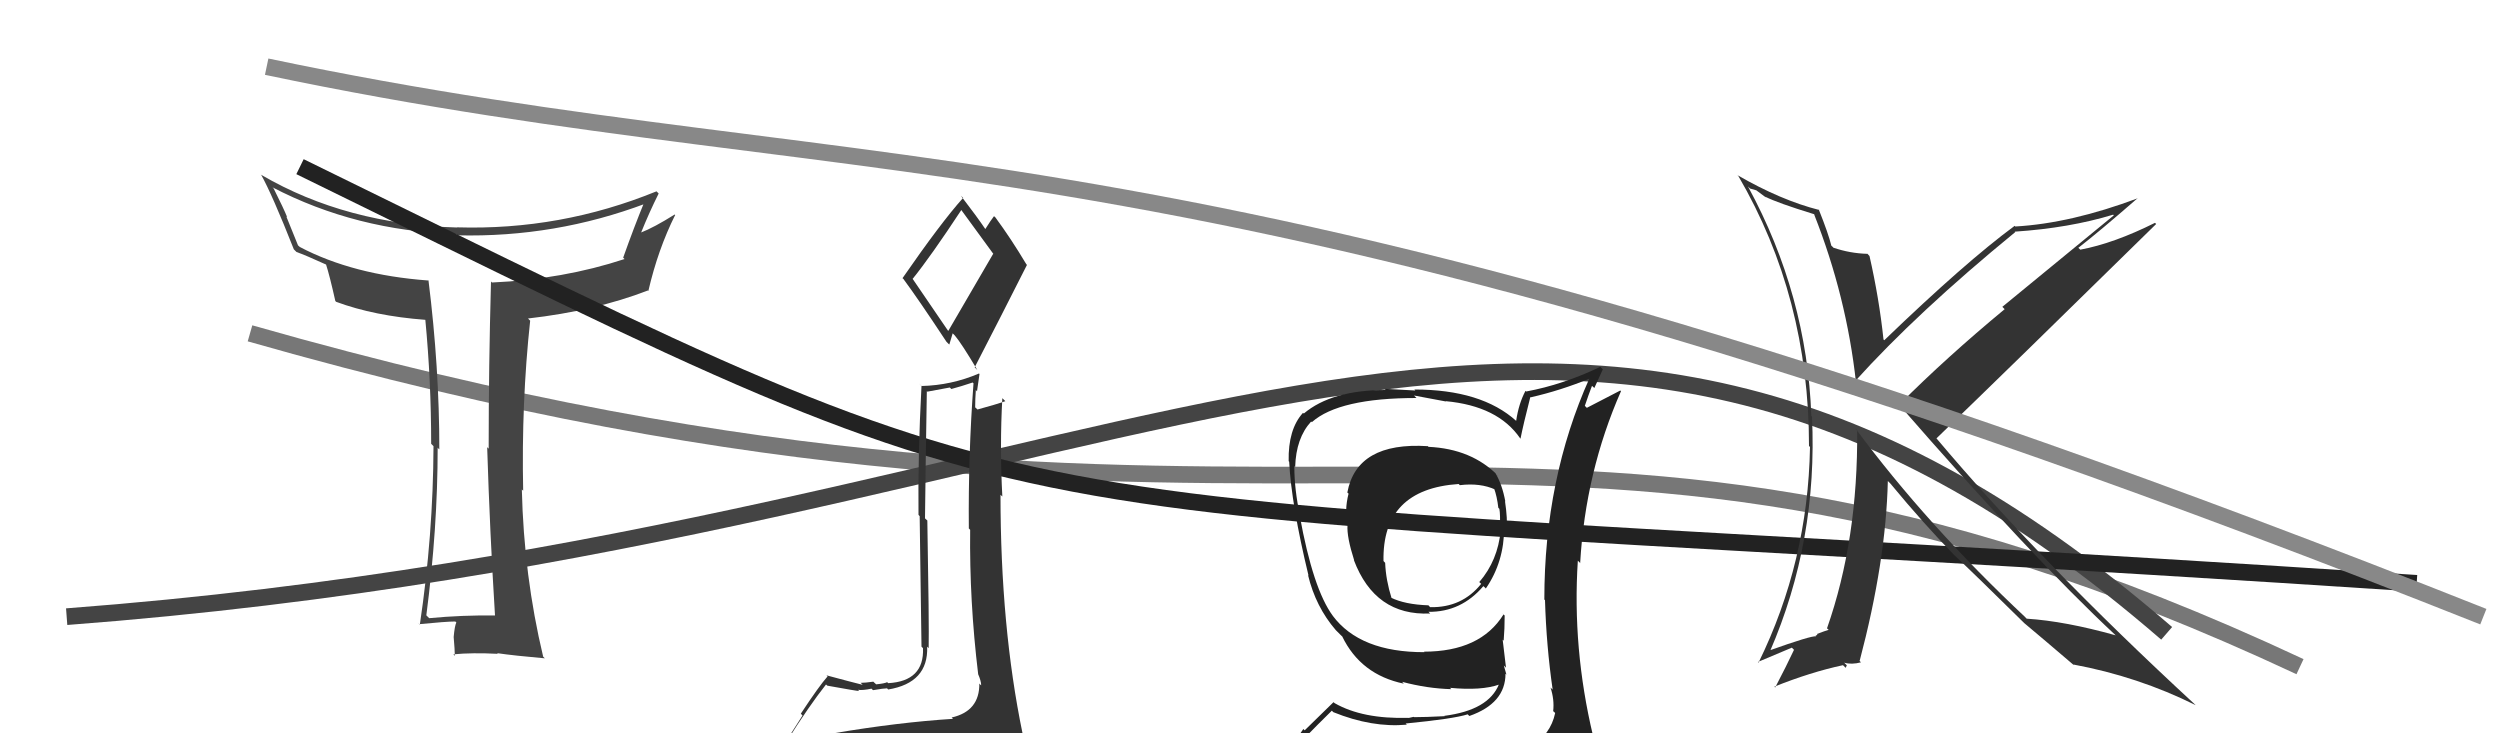
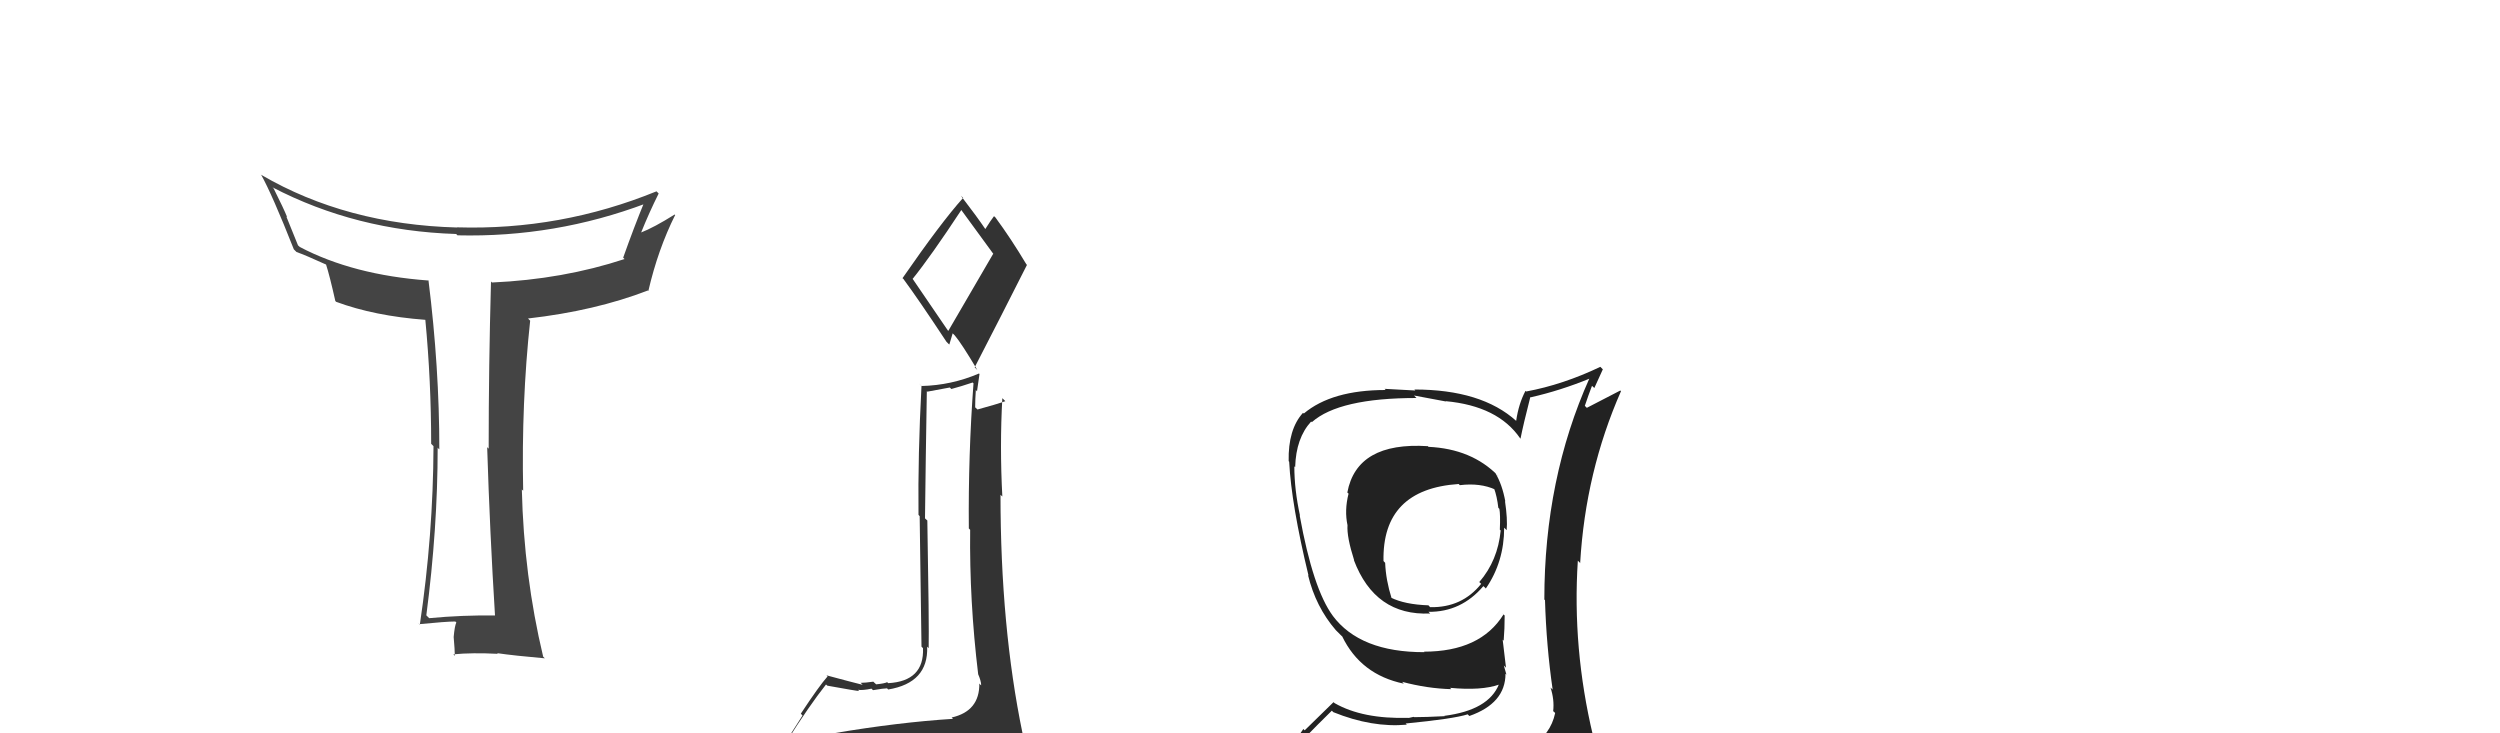
<svg xmlns="http://www.w3.org/2000/svg" width="150" height="44" viewBox="0,0,150,44">
-   <path d="M15 20 C78 38,91 18,138 40" stroke="#777" fill="none" />
-   <path d="M4 37 C70 32,93 6,130 38" stroke="#444" fill="none" />
  <path fill="#444" d="M29.56 36.79L29.56 36.79L29.70 36.93Q27.77 36.90 25.75 37.09L25.56 36.90L25.58 36.92Q26.26 31.70 26.26 26.86L26.32 26.93L26.36 26.96Q26.36 22.05 25.71 16.83L25.66 16.79L25.70 16.83Q21.19 16.50 17.99 14.82L17.88 14.72L17.18 12.99L17.23 13.03Q17.03 12.53 16.42 11.31L16.30 11.19L16.33 11.23Q21.36 13.85 27.37 14.04L27.38 14.05L27.45 14.12Q33.30 14.26 38.75 12.21L38.80 12.26L38.66 12.12Q38.04 13.63 37.39 15.46L37.51 15.58L37.48 15.54Q33.78 16.76 29.52 16.95L29.62 17.05L29.46 16.89Q29.32 21.97 29.32 26.92L29.27 26.87L29.23 26.83Q29.39 31.94 29.70 36.93ZM39.47 11.56L39.48 11.57L39.39 11.48Q33.63 13.83 27.42 13.64L27.41 13.63L27.43 13.65Q20.79 13.47 15.69 10.50L15.64 10.46L15.66 10.47Q16.34 11.69 17.63 14.96L17.79 15.12L17.79 15.12Q18.33 15.31 19.58 15.88L19.61 15.91L19.56 15.86Q19.78 16.54 20.12 18.06L20.16 18.10L20.17 18.11Q22.47 18.96 25.52 19.19L25.62 19.29L25.52 19.19Q25.87 22.86 25.87 26.63L25.88 26.64L26.01 26.77Q25.99 32.11 25.19 37.48L25.06 37.35L25.15 37.45Q26.78 37.29 27.32 37.29L27.27 37.24L27.38 37.35Q27.28 37.55 27.22 38.22L27.36 38.36L27.22 38.22Q27.29 39.02 27.29 39.36L27.28 39.34L27.20 39.26Q28.34 39.15 29.87 39.23L29.84 39.20L29.83 39.19Q30.86 39.34 32.69 39.50L32.65 39.46L32.59 39.40Q31.43 34.54 31.31 29.36L31.33 29.39L31.39 29.44Q31.28 24.16 31.81 19.24L31.69 19.12L31.68 19.11Q35.71 18.65 38.87 17.43L38.90 17.46L38.90 17.46Q39.48 14.96 40.51 12.90L40.63 13.03L40.48 12.87Q39.24 13.65 38.44 13.96L38.45 13.97L38.46 13.97Q38.95 12.75 39.52 11.61Z" />
-   <path d="M18 10 C67 34,54 29,145 35" stroke="#222" fill="none" />
-   <path fill="#333" d="M108.93 12.95L108.76 12.78L108.85 12.87Q110.79 17.78 111.36 22.95L111.23 22.82L111.29 22.89Q115.01 18.76 120.91 13.93L120.90 13.91L120.88 13.90Q124.17 13.68 126.79 12.88L126.83 12.92L120.14 18.41L120.28 18.55Q116.80 21.43 113.95 24.28L113.86 24.20L113.97 24.31Q121.88 33.40 126.94 38.12L127.00 38.17L126.94 38.12Q123.92 37.27 121.60 37.12L121.48 37.00L121.58 37.09Q115.64 31.53 111.33 25.71L111.53 25.90L111.43 25.80Q111.49 32.37 109.62 37.70L109.62 37.70L109.72 37.79Q109.51 37.85 109.01 38.04L109.05 38.08L108.93 38.15L108.96 38.18Q108.68 38.13 106.13 39.04L106.17 39.09L106.19 39.10Q109.07 32.46 108.72 25.00L108.73 25.01L108.68 24.95Q108.42 17.70 104.88 11.19L105.00 11.31L105.38 11.42L105.85 11.77L105.99 11.87L105.91 11.80Q106.63 12.17 108.84 12.85ZM109.10 12.54L109.10 12.55L109.16 12.60Q106.86 12.02 104.23 10.50L104.28 10.54L104.30 10.56Q108.54 17.82 108.54 26.76L108.46 26.68L108.60 26.82Q108.48 33.71 105.51 39.76L105.47 39.72L107.51 38.86L107.64 38.99Q107.19 39.95 106.51 41.25L106.52 41.26L106.46 41.20Q108.63 40.33 110.58 39.91L110.74 40.07L110.81 39.92L110.65 39.76Q111.09 39.89 111.66 39.74L111.55 39.63L111.58 39.65Q113.16 33.66 113.27 28.86L113.29 28.88L113.43 29.02Q115.42 31.43 117.25 33.30L117.25 33.30L117.25 33.30Q118.47 34.44 121.48 37.41L121.38 37.31L121.40 37.33L121.46 37.39Q122.55 38.30 124.42 39.90L124.44 39.91L124.40 39.87Q128.28 40.59 131.74 42.31L131.72 42.29L131.71 42.28Q122.41 33.70 116.17 26.28L116.06 26.17L116.19 26.30Q120.61 22.04 129.37 13.44L129.32 13.39L129.30 13.37Q126.84 14.60 124.82 14.98L124.83 14.99L124.70 14.87Q125.95 13.90 128.27 11.88L128.32 11.93L128.28 11.89Q124.26 13.40 120.91 13.59L120.91 13.58L120.88 13.55Q117.92 15.73 113.05 20.42L113.10 20.46L113.01 20.37Q112.75 17.91 112.17 15.36L112.03 15.21L112.04 15.23Q110.99 15.20 110.00 14.86L109.97 14.82L109.88 14.74Q109.71 14.03 109.13 12.58Z" />
-   <path d="M16 4 C54 12,71 6,149 37" stroke="#888" fill="none" />
  <path fill="#333" d="M50.06 44.00L50.24 44.18L50.17 44.11Q49.20 44.29 47.30 44.59L47.33 44.62L47.20 44.49Q48.54 42.36 49.56 41.07L49.62 41.12L49.64 41.14Q51.40 41.46 51.55 41.46L51.48 41.39L51.49 41.39Q51.76 41.43 52.29 41.32L52.34 41.37L52.38 41.41Q53.03 41.30 53.22 41.30L53.13 41.20L53.29 41.37Q55.71 40.97 55.63 38.80L55.76 38.93L55.72 38.89Q55.75 37.47 55.64 31.23L55.53 31.13L55.50 31.10Q55.54 27.62 55.61 23.47L55.64 23.50L56.99 23.25L57.08 23.34Q57.68 23.18 58.36 22.95L58.42 23.01L58.41 23.00Q58.09 27.32 58.13 31.70L58.07 31.64L58.21 31.79Q58.16 36.07 58.69 40.45L58.69 40.45L58.68 40.43Q58.87 40.86 58.87 41.12L58.83 41.09L58.76 41.01Q58.78 42.67 57.10 43.05L57.14 43.09L57.18 43.13Q53.89 43.34 50.05 43.99ZM56.88 19.84L54.73 16.69L54.76 16.73Q55.85 15.38 57.68 12.60L57.58 12.50L57.67 12.59Q58.28 13.43 59.62 15.26L59.59 15.23L56.90 19.85ZM59.98 46.54L59.98 46.53L60.01 46.56Q60.45 46.51 61.22 46.17L61.20 46.15L61.29 46.25Q61.59 45.51 61.59 45.06L61.51 44.98L61.62 45.10Q61.54 44.67 61.42 44.06L61.43 44.06L61.35 43.99Q60.03 37.60 60.03 29.68L60.01 29.67L60.14 29.79Q59.98 26.78 60.14 23.89L60.24 23.99L60.32 24.07Q59.79 24.26 58.65 24.57L58.50 24.43L58.51 24.44Q58.51 23.94 58.55 23.40L58.62 23.48L58.77 22.44L58.74 22.41Q57.08 23.12 55.29 23.16L55.14 23.01L55.29 23.15Q55.07 27.31 55.11 30.89L55.18 30.97L55.29 38.80L55.38 38.89Q55.46 40.87 53.29 40.99L53.16 40.86L53.23 40.93Q53.08 41.01 52.57 41.06L52.46 40.96L52.40 40.90Q51.90 40.97 51.64 40.97L51.73 41.06L51.76 41.09Q51.15 40.94 49.59 40.52L49.73 40.67L49.65 40.59Q49.15 41.15 48.05 42.82L48.15 42.93L46.65 45.28L46.60 45.23Q47.43 44.98 49.06 44.60L49.12 44.66L48.55 45.27L48.12 46.02L48.12 46.02Q50.42 45.89 51.76 45.96L51.74 45.95L51.76 45.96Q53.98 46.05 59.92 46.47ZM56.91 20.63L56.96 20.67L57.16 20.00L57.29 20.13Q57.69 20.60 58.64 22.20L58.49 22.05L58.48 22.04Q60.06 18.98 61.62 15.89L61.60 15.88L61.57 15.84Q60.67 14.33 59.72 13.04L59.72 13.04L59.64 12.97Q59.46 13.20 59.12 13.74L59.13 13.75L59.11 13.73Q58.64 13.03 57.65 11.74L57.77 11.85L57.79 11.87Q56.47 13.34 54.15 16.69L54.23 16.76L54.22 16.76Q55.08 17.92 56.79 20.51Z" />
  <path fill="#222" d="M85.63 26.73L85.58 26.68L85.67 26.77Q81.41 26.50 80.84 29.55L80.96 29.67L80.91 29.63Q80.66 30.63 80.85 31.51L80.94 31.60L80.85 31.51Q80.80 32.21 81.25 33.62L81.33 33.70L81.23 33.60Q82.50 36.96 85.81 36.81L85.70 36.70L85.71 36.71Q87.67 36.73 89.00 35.17L89.03 35.19L89.15 35.31Q90.25 33.71 90.25 31.66L90.36 31.77L90.40 31.81Q90.46 31.14 90.30 30.07L90.34 30.11L90.32 30.09Q90.13 29.06 89.72 28.38L89.90 28.57L89.88 28.54Q88.30 26.93 85.71 26.81ZM90.46 45.18L90.57 45.30L90.45 45.18Q88.70 45.83 80.63 46.21L80.49 46.06L80.62 46.20Q78.84 46.17 77.20 45.33L77.17 45.30L77.25 45.38Q78.09 44.43 79.91 42.64L79.94 42.67L80.00 42.73Q82.32 43.67 84.41 43.48L84.43 43.50L84.34 43.41Q87.22 43.13 88.06 42.86L88.21 43.01L88.16 42.96Q90.33 42.20 90.33 40.42L90.45 40.53L90.38 40.46Q90.30 40.16 90.23 39.93L90.36 40.06L90.16 38.38L90.22 38.44Q90.28 37.73 90.28 36.93L90.11 36.77L90.21 36.87Q88.82 39.10 85.43 39.10L85.44 39.10L85.47 39.13Q81.60 39.14 79.96 36.94L79.89 36.87L79.97 36.95Q78.78 35.34 77.98 30.92L77.99 30.93L78.00 30.94Q77.66 29.38 77.66 27.98L77.73 28.04L77.71 28.02Q77.76 26.28 78.67 25.29L78.54 25.16L78.71 25.33Q80.34 23.88 84.99 23.88L84.84 23.73L86.76 24.09L86.74 24.07Q89.88 24.36 91.21 26.30L91.26 26.35L91.23 26.32Q91.40 25.46 91.82 23.82L91.92 23.92L91.84 23.84Q93.64 23.43 95.39 22.71L95.45 22.76L95.37 22.69Q92.66 28.73 92.66 35.97L92.78 36.09L92.70 36.01Q92.78 38.75 93.16 41.38L93.08 41.30L93.03 41.25Q93.27 41.98 93.19 42.67L93.25 42.72L93.31 42.78Q93.04 44.07 91.82 44.83L91.79 44.81L91.89 44.90Q91.24 45.01 90.40 45.13ZM93.55 48.24L93.37 48.06L93.48 48.17Q94.87 48.15 95.63 47.20L95.71 47.28L95.66 47.23Q96.00 46.28 95.89 45.55L95.97 45.64L95.90 45.56Q95.84 44.97 95.65 44.21L95.57 44.13L95.58 44.14Q94.33 38.89 94.67 33.64L94.83 33.80L94.81 33.77Q95.13 28.31 97.26 23.47L97.22 23.43L95.21 24.47L95.09 24.35Q95.30 23.72 95.52 23.15L95.66 23.28L96.17 22.16L96.02 22.01Q93.78 23.08 91.57 23.49L91.52 23.44L91.53 23.45Q91.12 24.22 90.97 25.25L91.06 25.35L90.98 25.26Q88.89 23.37 84.86 23.37L84.92 23.43L83.07 23.33L83.14 23.40Q79.91 23.40 78.23 24.81L78.24 24.82L78.18 24.77Q77.28 25.76 77.32 27.67L77.30 27.65L77.35 27.70Q77.48 30.27 78.51 34.53L78.51 34.54L78.48 34.50Q78.94 36.41 80.15 37.81L80.19 37.85L80.37 38.03L80.50 38.16L80.53 38.18Q81.64 40.48 84.23 41.02L84.20 40.99L84.13 40.91Q85.63 41.31 87.08 41.35L87.11 41.38L87.00 41.27Q88.89 41.45 89.96 41.07L89.87 40.98L89.94 41.05Q89.32 42.61 86.66 42.95L86.70 42.99L86.69 42.97Q85.52 43.03 84.84 43.03L84.82 43.01L84.51 43.08L84.50 43.07Q81.76 43.15 80.08 42.19L80.01 42.13L78.28 43.82L78.20 43.74Q77.53 44.75 76.69 45.70L76.64 45.65L76.50 45.50Q77.50 46.04 78.48 46.23L78.57 46.32L77.71 47.21L77.73 47.23Q80.45 48.31 86.08 48.31L85.94 48.17L86.37 48.37L86.31 48.31Q89.89 48.27 93.47 48.16ZM87.62 29.14L87.46 28.98L87.59 29.11Q88.82 28.96 89.73 29.38L89.68 29.34L89.64 29.29Q89.82 29.78 89.90 30.47L90.08 30.64L89.96 30.52Q90.03 30.87 89.99 31.78L89.90 31.69L90.04 31.83Q89.87 33.63 88.76 34.92L88.72 34.89L88.87 35.03Q87.72 36.47 85.81 36.43L85.76 36.38L85.71 36.32Q84.28 36.27 83.44 35.85L83.41 35.81L83.50 35.91Q83.15 34.80 83.11 33.77L82.98 33.63L83.01 33.67Q82.92 29.35 87.52 29.04Z" />
</svg>